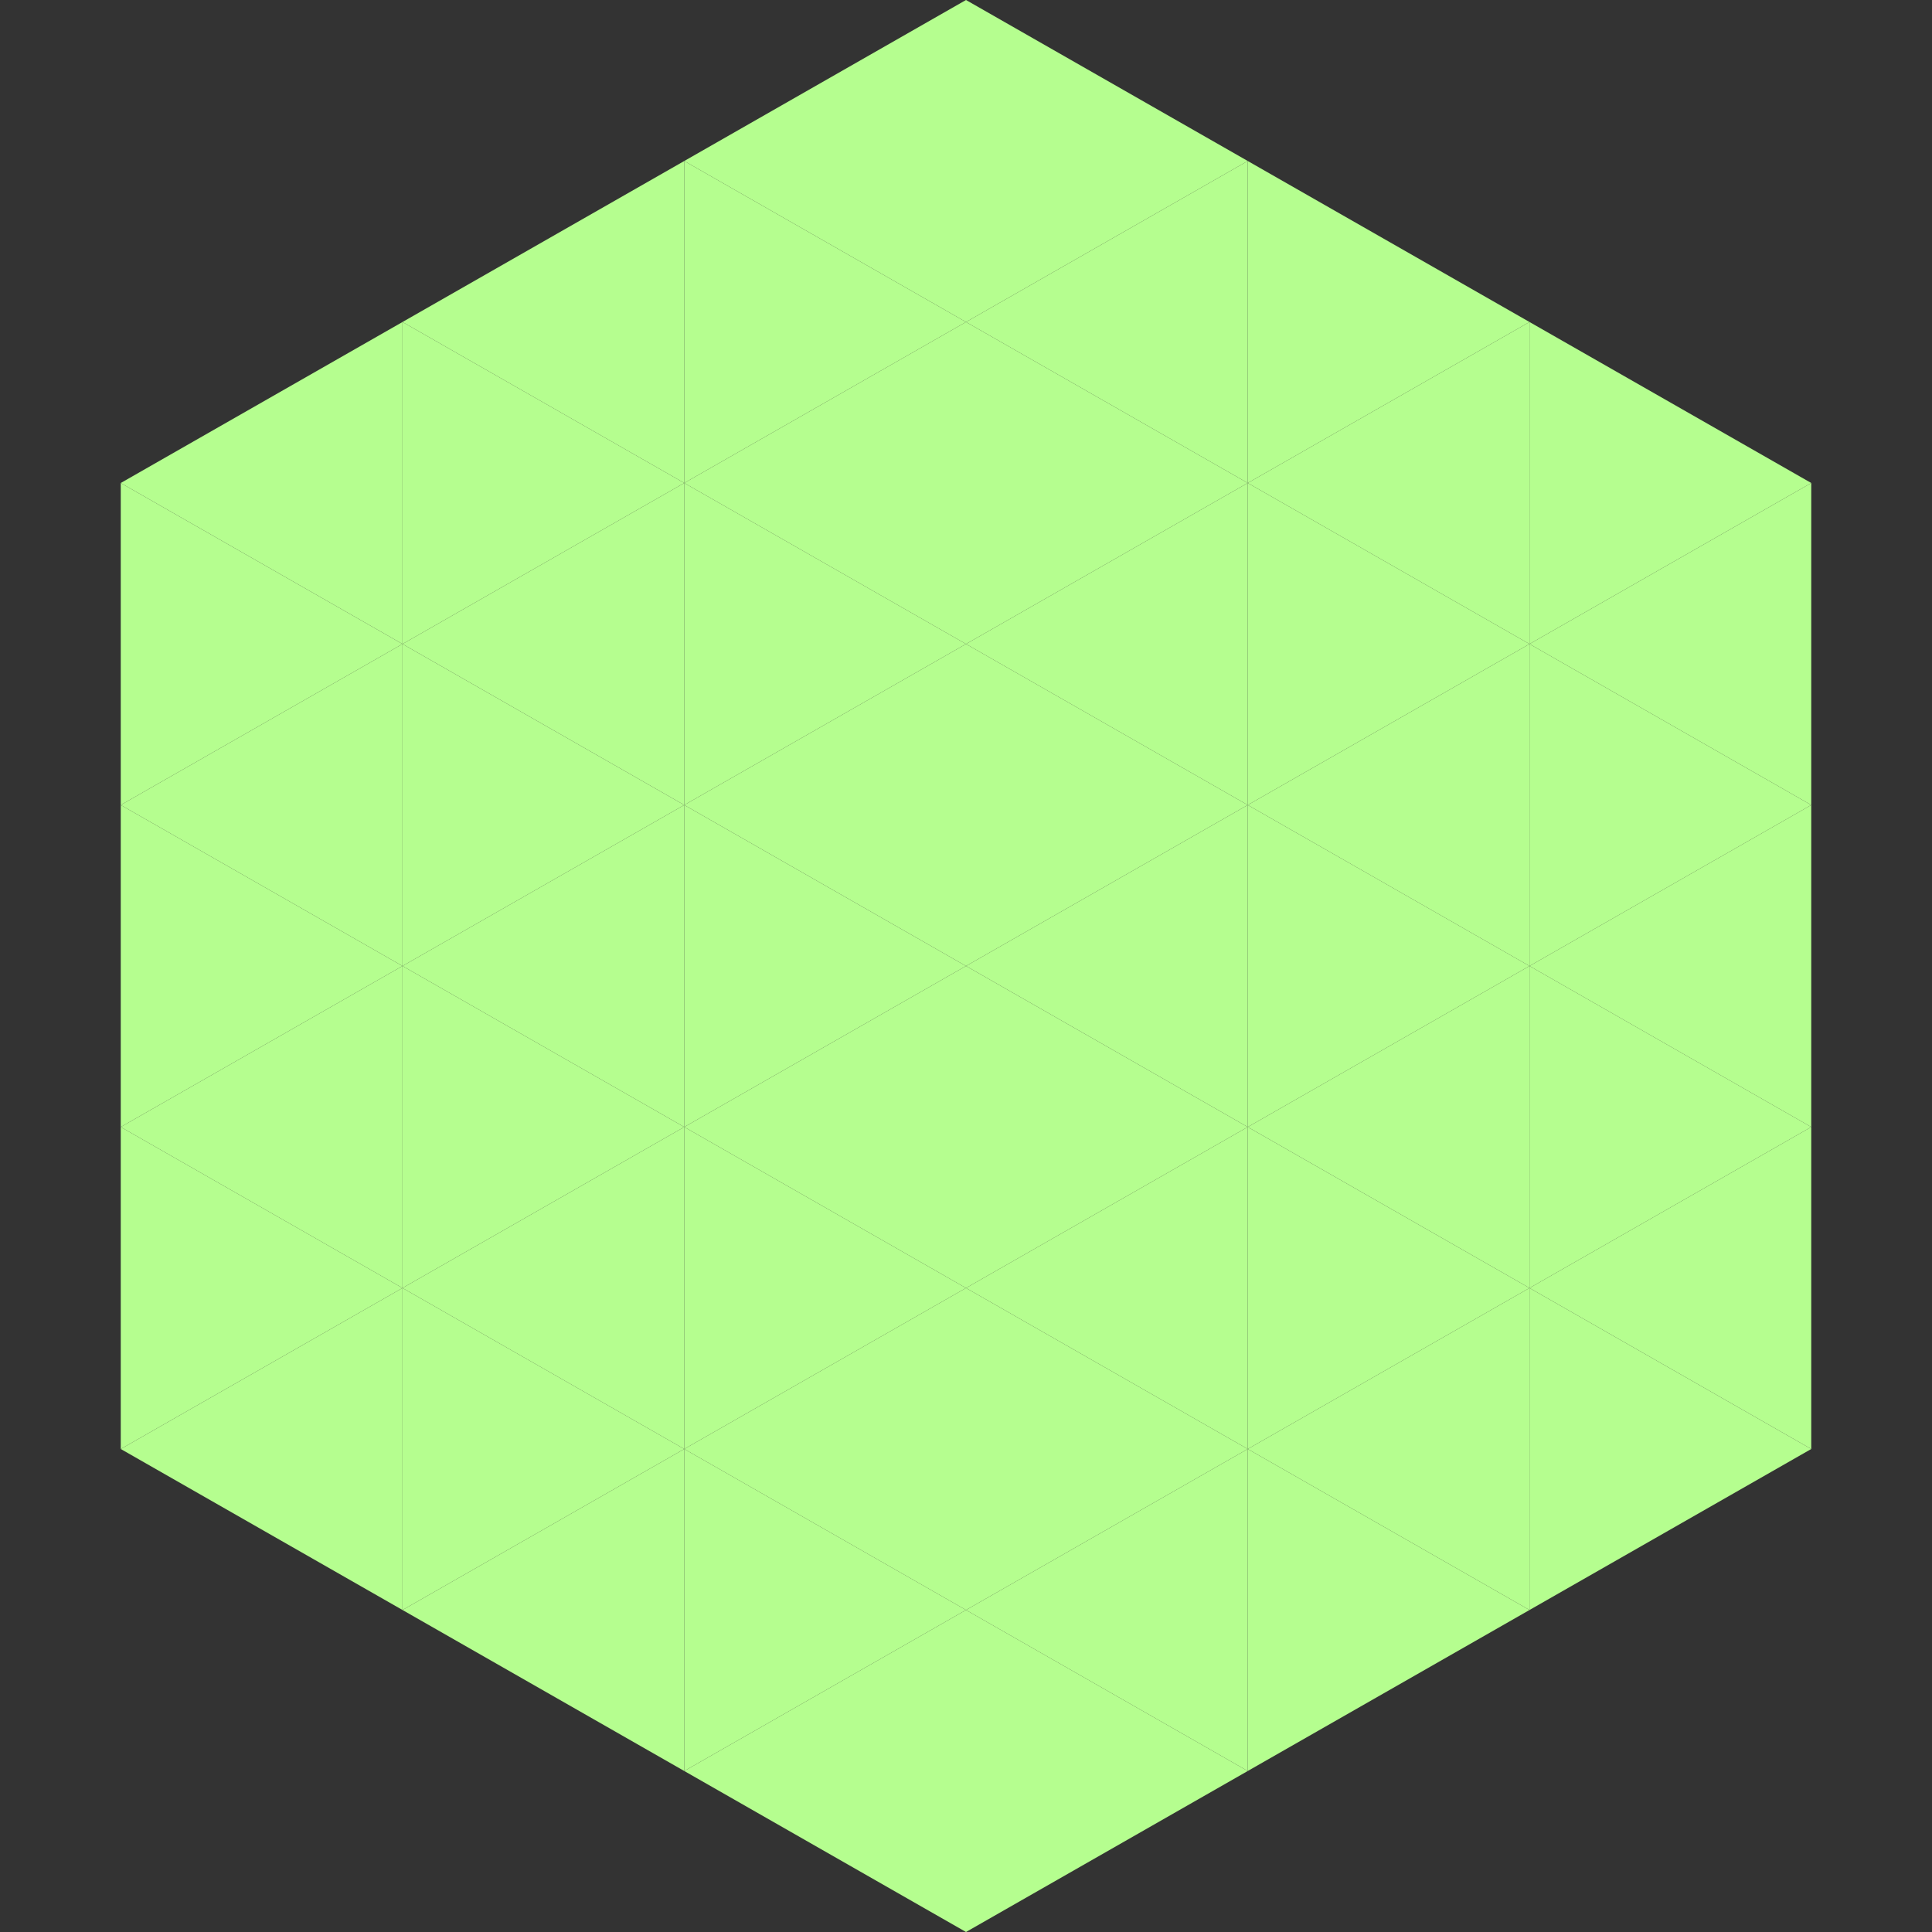
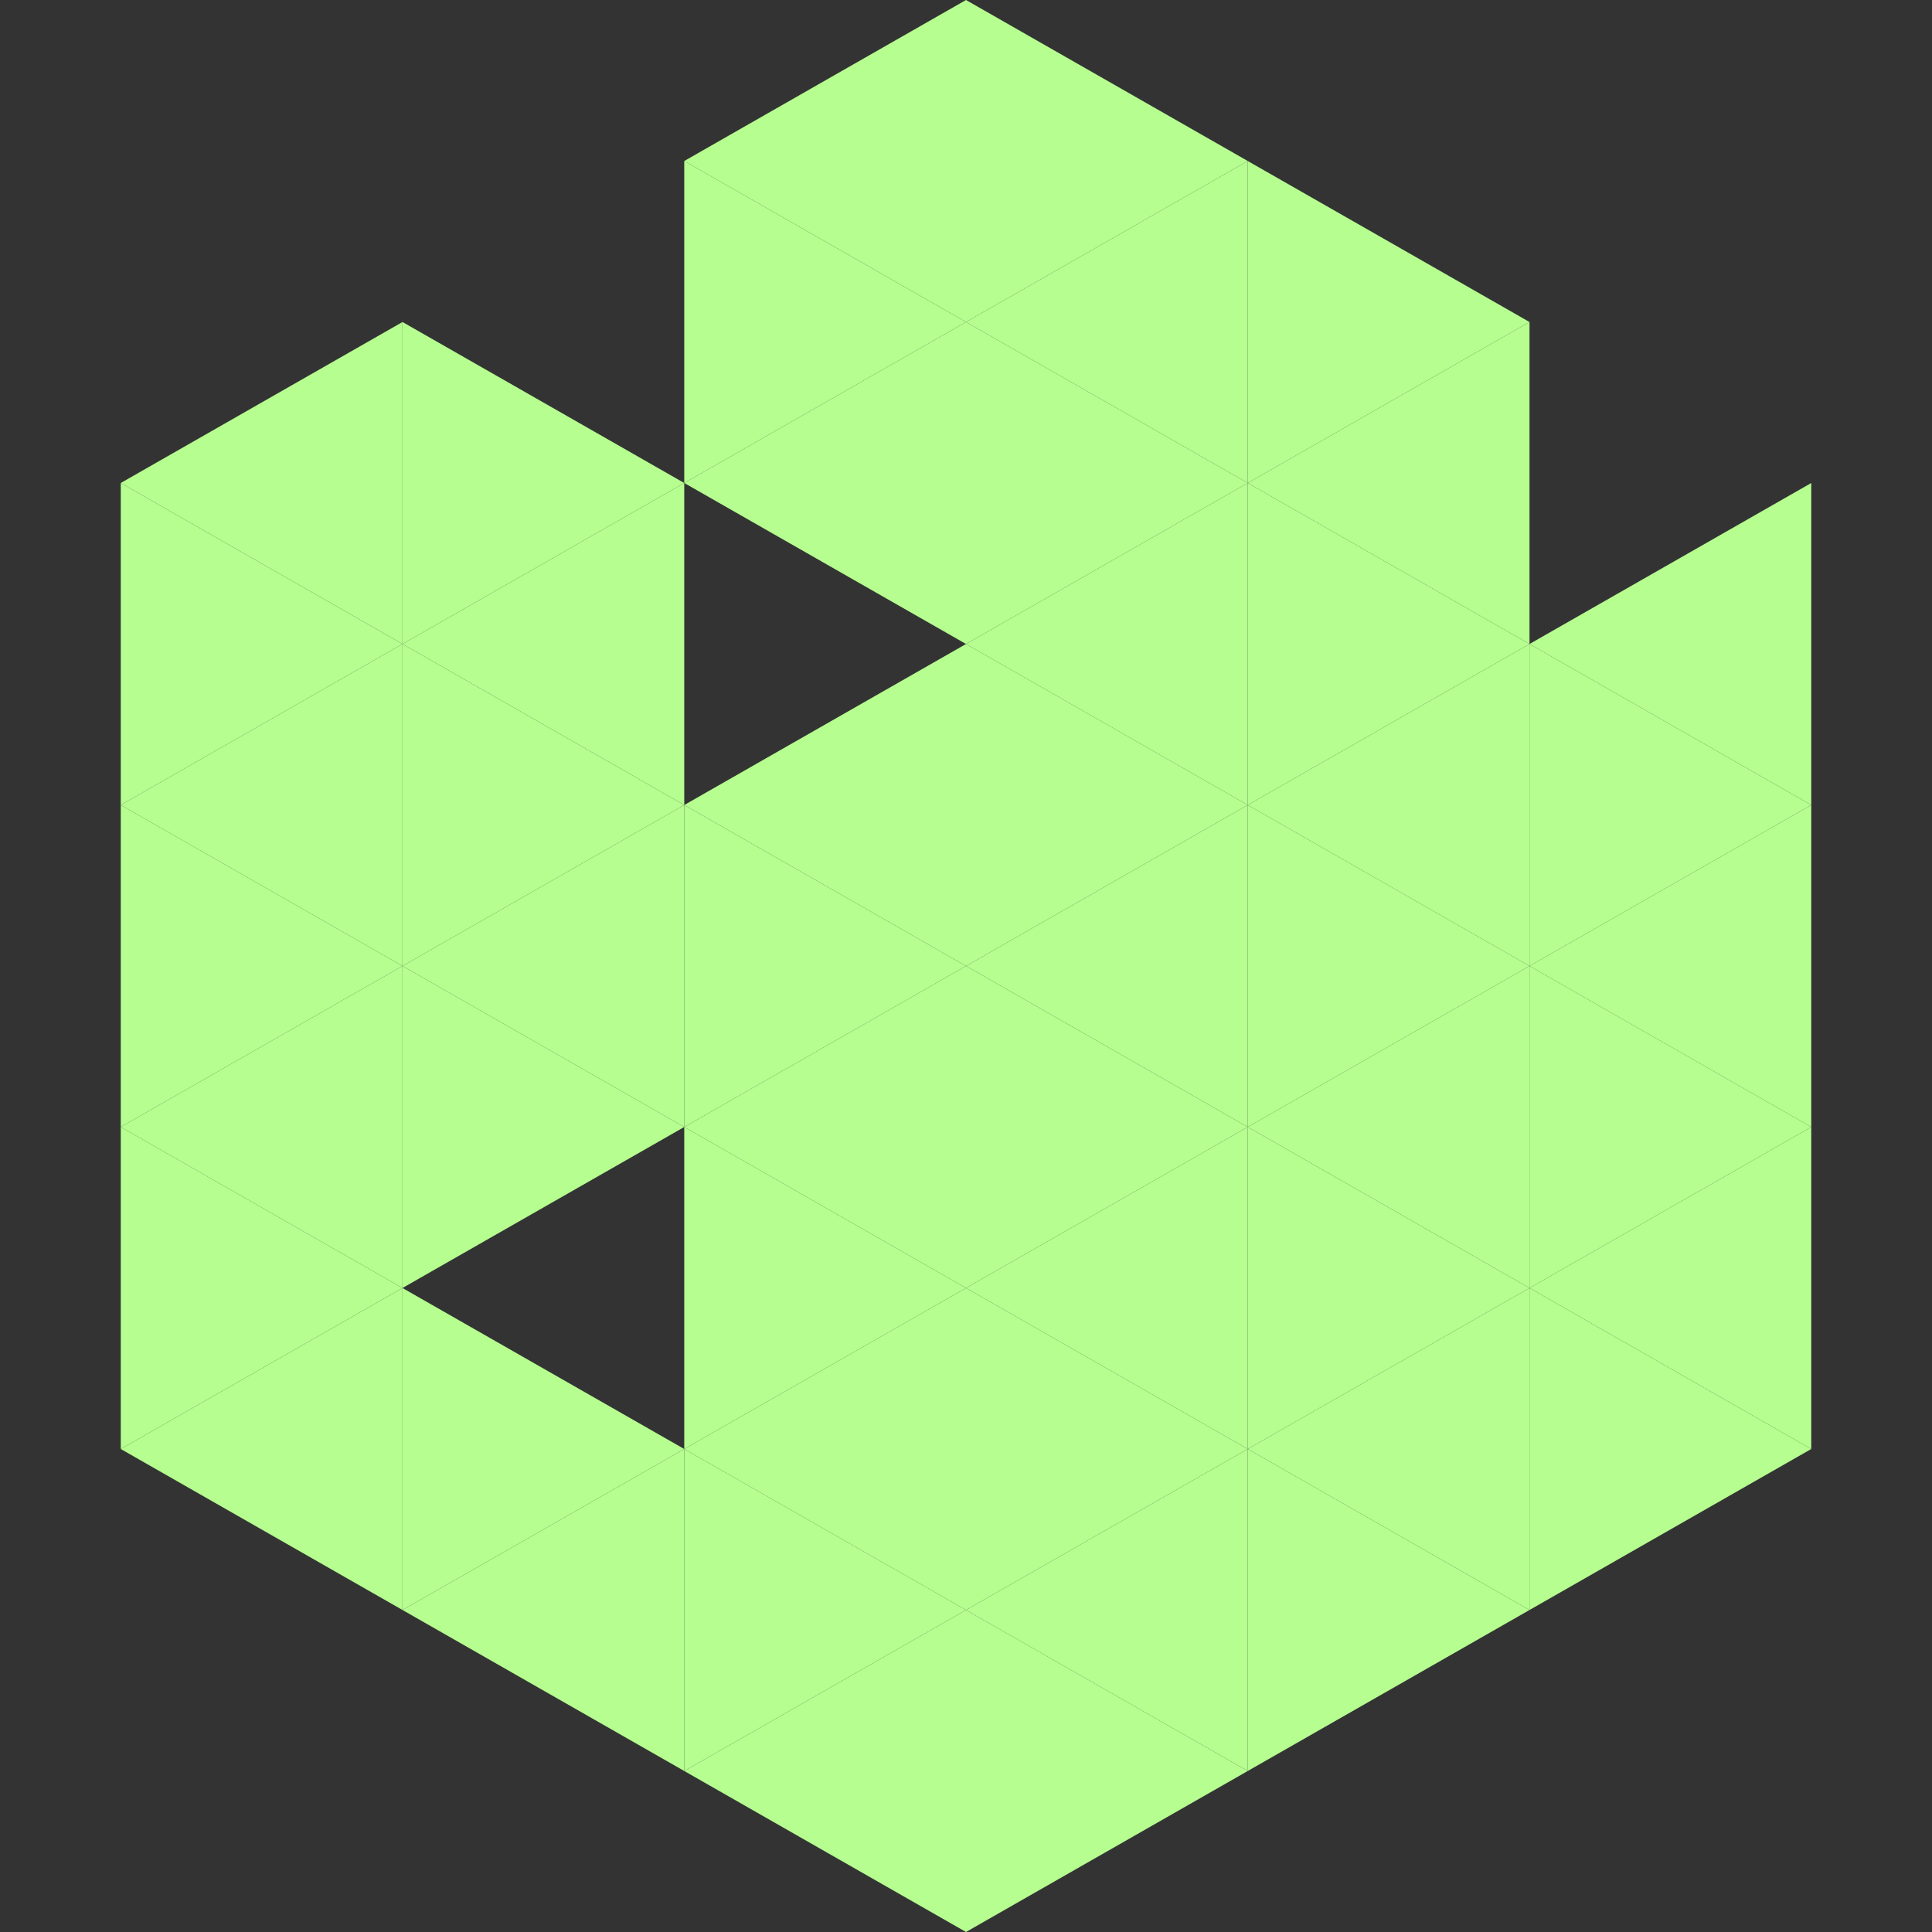
<svg xmlns="http://www.w3.org/2000/svg" width="240" height="240">
  <rect width="100%" height="100%" fill="#333333" stroke="none" />
  <polygon points="50,40 15,60 50,80" style="fill:rgb(181,254,143)" />
-   <polygon points="190,40 225,60 190,80" style="fill:rgb(181,254,143)" />
  <polygon points="15,60 50,80 15,100" style="fill:rgb(181,254,143)" />
  <polygon points="225,60 190,80 225,100" style="fill:rgb(181,254,143)" />
  <polygon points="50,80 15,100 50,120" style="fill:rgb(181,254,143)" />
  <polygon points="190,80 225,100 190,120" style="fill:rgb(181,254,143)" />
  <polygon points="15,100 50,120 15,140" style="fill:rgb(181,254,143)" />
  <polygon points="225,100 190,120 225,140" style="fill:rgb(181,254,143)" />
  <polygon points="50,120 15,140 50,160" style="fill:rgb(181,254,143)" />
  <polygon points="190,120 225,140 190,160" style="fill:rgb(181,254,143)" />
  <polygon points="15,140 50,160 15,180" style="fill:rgb(181,254,143)" />
  <polygon points="225,140 190,160 225,180" style="fill:rgb(181,254,143)" />
  <polygon points="50,160 15,180 50,200" style="fill:rgb(181,254,143)" />
  <polygon points="190,160 225,180 190,200" style="fill:rgb(181,254,143)" />
  <polygon points="15,180 50,200 15,220" style="fill:rgb(255,255,255); fill-opacity:0" />
  <polygon points="225,180 190,200 225,220" style="fill:rgb(255,255,255); fill-opacity:0" />
  <polygon points="50,0 85,20 50,40" style="fill:rgb(255,255,255); fill-opacity:0" />
  <polygon points="190,0 155,20 190,40" style="fill:rgb(255,255,255); fill-opacity:0" />
-   <polygon points="85,20 50,40 85,60" style="fill:rgb(181,254,143)" />
  <polygon points="155,20 190,40 155,60" style="fill:rgb(181,254,143)" />
  <polygon points="50,40 85,60 50,80" style="fill:rgb(181,254,143)" />
  <polygon points="190,40 155,60 190,80" style="fill:rgb(181,254,143)" />
  <polygon points="85,60 50,80 85,100" style="fill:rgb(181,254,143)" />
  <polygon points="155,60 190,80 155,100" style="fill:rgb(181,254,143)" />
  <polygon points="50,80 85,100 50,120" style="fill:rgb(181,254,143)" />
  <polygon points="190,80 155,100 190,120" style="fill:rgb(181,254,143)" />
  <polygon points="85,100 50,120 85,140" style="fill:rgb(181,254,143)" />
  <polygon points="155,100 190,120 155,140" style="fill:rgb(181,254,143)" />
  <polygon points="50,120 85,140 50,160" style="fill:rgb(181,254,143)" />
  <polygon points="190,120 155,140 190,160" style="fill:rgb(181,254,143)" />
-   <polygon points="85,140 50,160 85,180" style="fill:rgb(181,254,143)" />
  <polygon points="155,140 190,160 155,180" style="fill:rgb(181,254,143)" />
  <polygon points="50,160 85,180 50,200" style="fill:rgb(181,254,143)" />
  <polygon points="190,160 155,180 190,200" style="fill:rgb(181,254,143)" />
  <polygon points="85,180 50,200 85,220" style="fill:rgb(181,254,143)" />
  <polygon points="155,180 190,200 155,220" style="fill:rgb(181,254,143)" />
  <polygon points="120,0 85,20 120,40" style="fill:rgb(181,254,143)" />
  <polygon points="120,0 155,20 120,40" style="fill:rgb(181,254,143)" />
  <polygon points="85,20 120,40 85,60" style="fill:rgb(181,254,143)" />
  <polygon points="155,20 120,40 155,60" style="fill:rgb(181,254,143)" />
  <polygon points="120,40 85,60 120,80" style="fill:rgb(181,254,143)" />
  <polygon points="120,40 155,60 120,80" style="fill:rgb(181,254,143)" />
-   <polygon points="85,60 120,80 85,100" style="fill:rgb(181,254,143)" />
  <polygon points="155,60 120,80 155,100" style="fill:rgb(181,254,143)" />
  <polygon points="120,80 85,100 120,120" style="fill:rgb(181,254,143)" />
  <polygon points="120,80 155,100 120,120" style="fill:rgb(181,254,143)" />
  <polygon points="85,100 120,120 85,140" style="fill:rgb(181,254,143)" />
  <polygon points="155,100 120,120 155,140" style="fill:rgb(181,254,143)" />
  <polygon points="120,120 85,140 120,160" style="fill:rgb(181,254,143)" />
  <polygon points="120,120 155,140 120,160" style="fill:rgb(181,254,143)" />
  <polygon points="85,140 120,160 85,180" style="fill:rgb(181,254,143)" />
  <polygon points="155,140 120,160 155,180" style="fill:rgb(181,254,143)" />
  <polygon points="120,160 85,180 120,200" style="fill:rgb(181,254,143)" />
  <polygon points="120,160 155,180 120,200" style="fill:rgb(181,254,143)" />
  <polygon points="85,180 120,200 85,220" style="fill:rgb(181,254,143)" />
  <polygon points="155,180 120,200 155,220" style="fill:rgb(181,254,143)" />
  <polygon points="120,200 85,220 120,240" style="fill:rgb(181,254,143)" />
  <polygon points="120,200 155,220 120,240" style="fill:rgb(181,254,143)" />
-   <polygon points="85,220 120,240 85,260" style="fill:rgb(255,255,255); fill-opacity:0" />
  <polygon points="155,220 120,240 155,260" style="fill:rgb(255,255,255); fill-opacity:0" />
</svg>